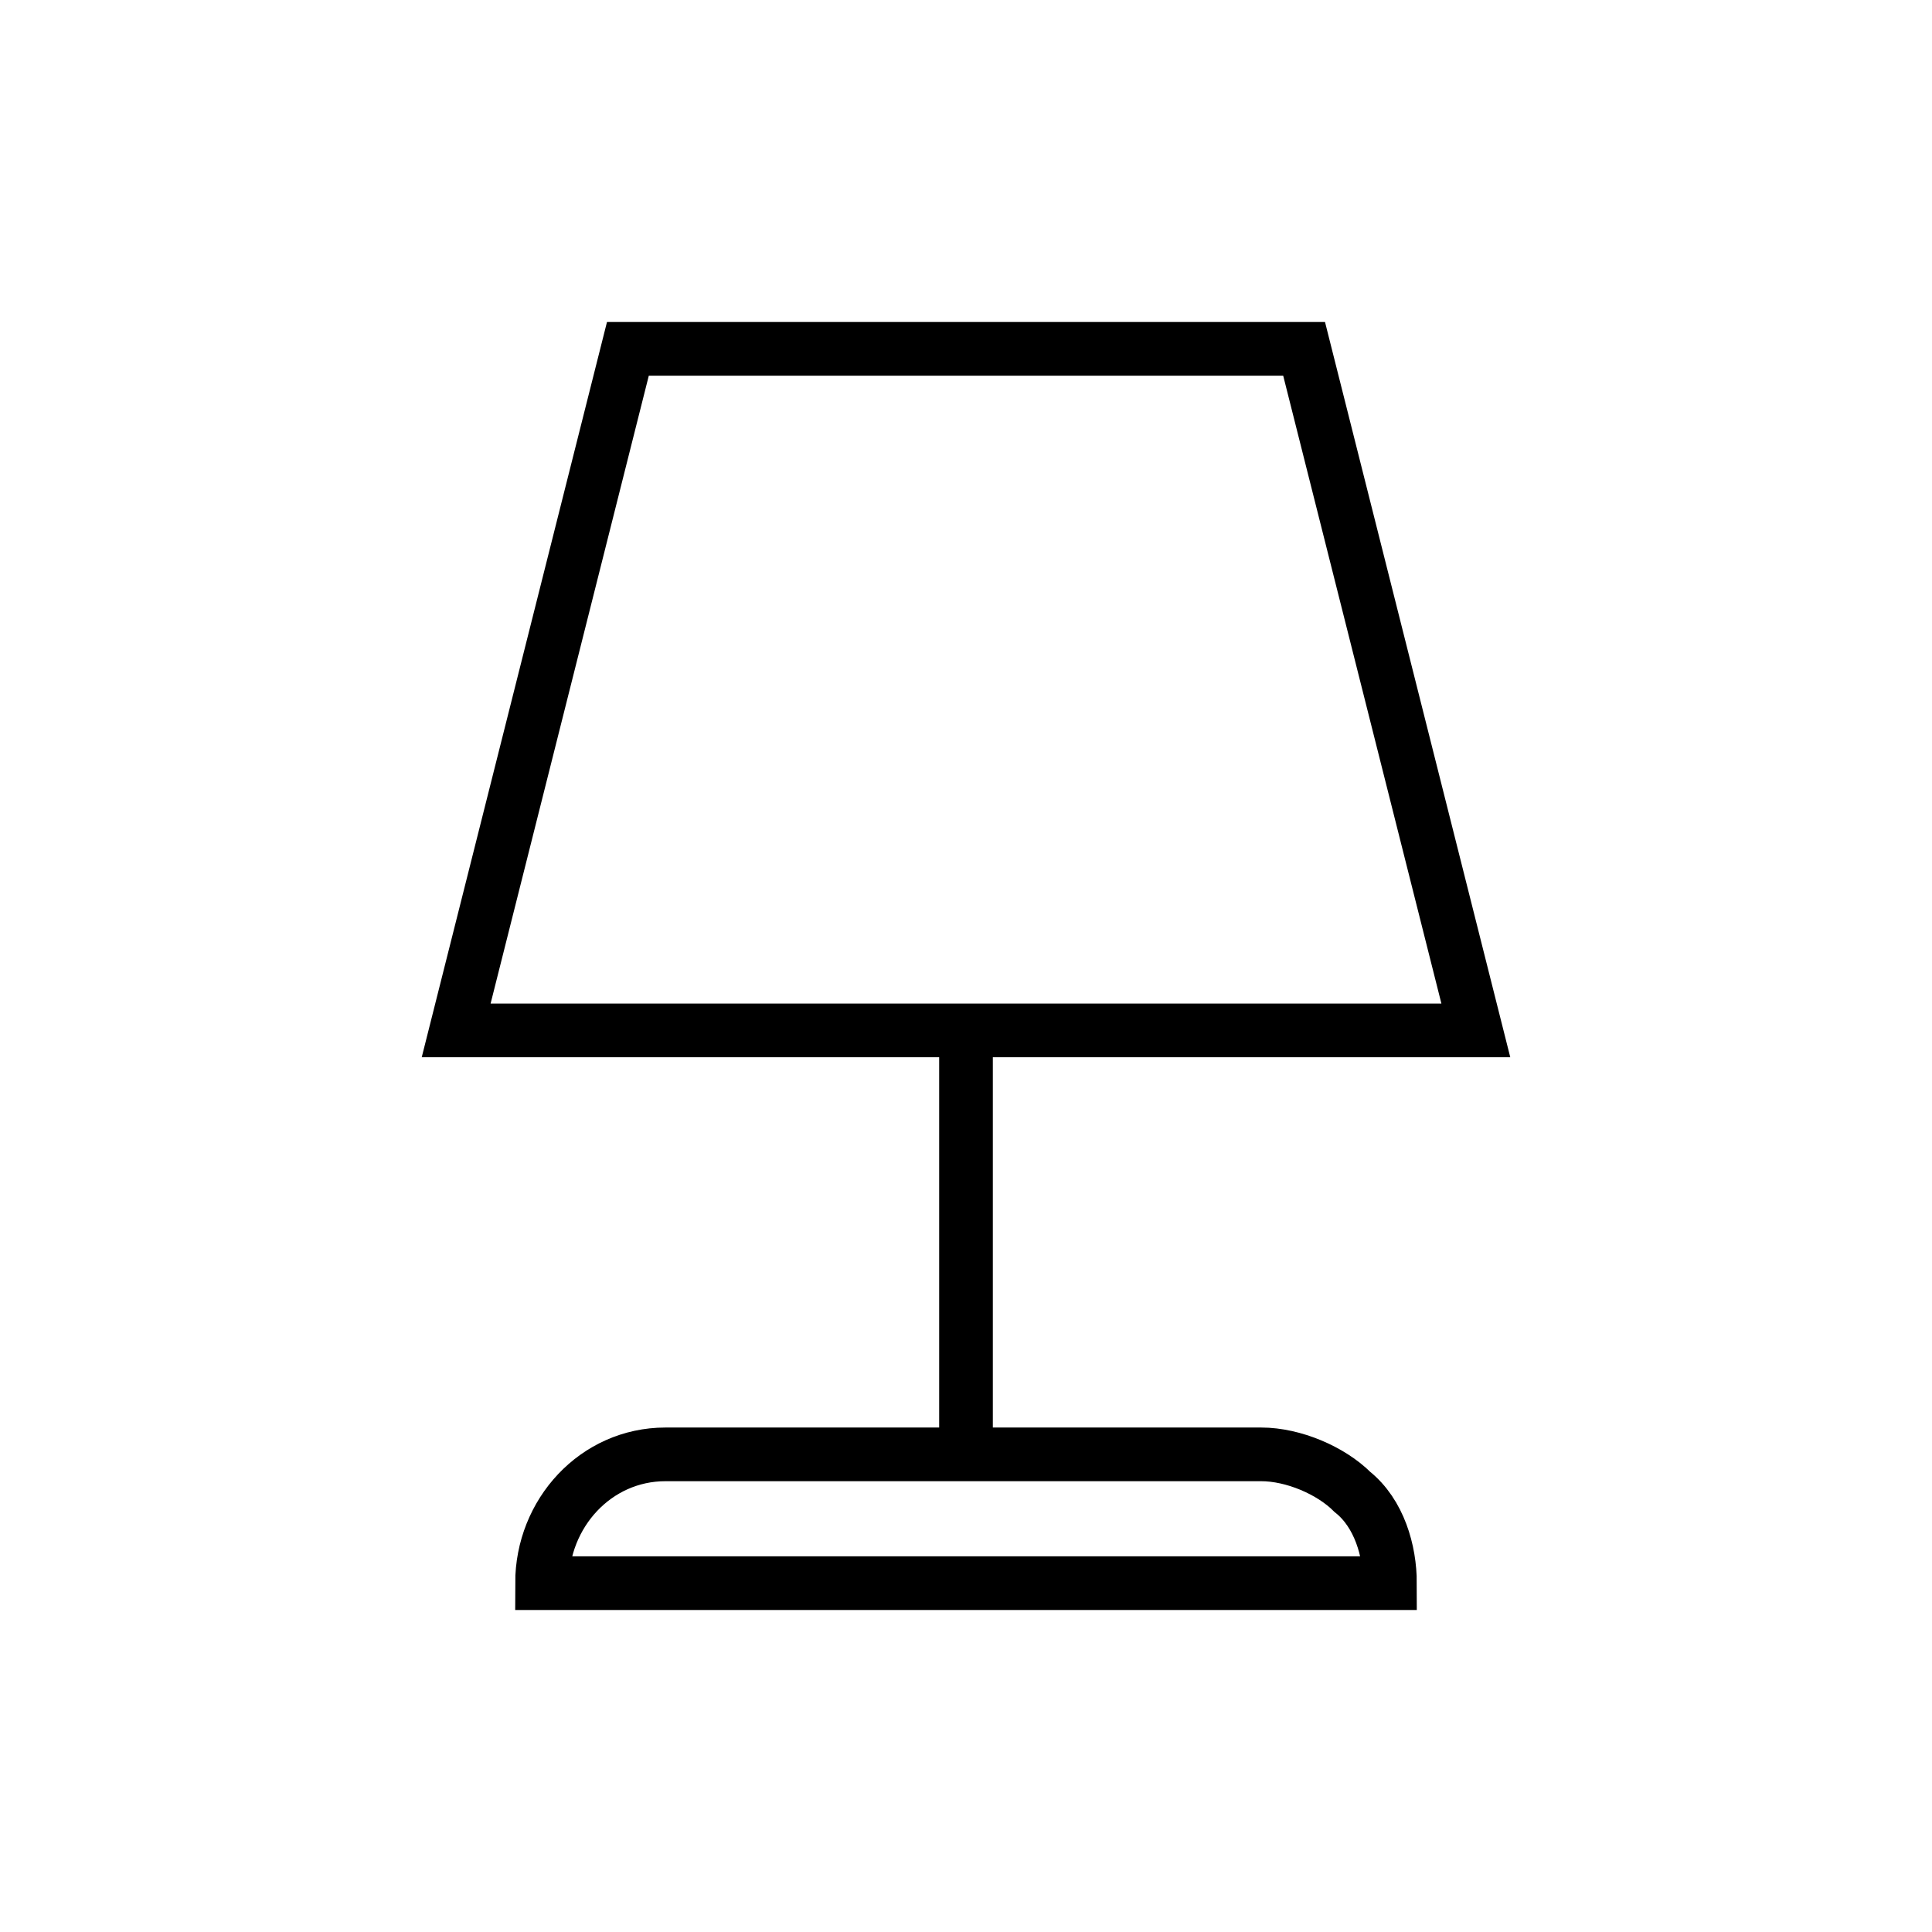
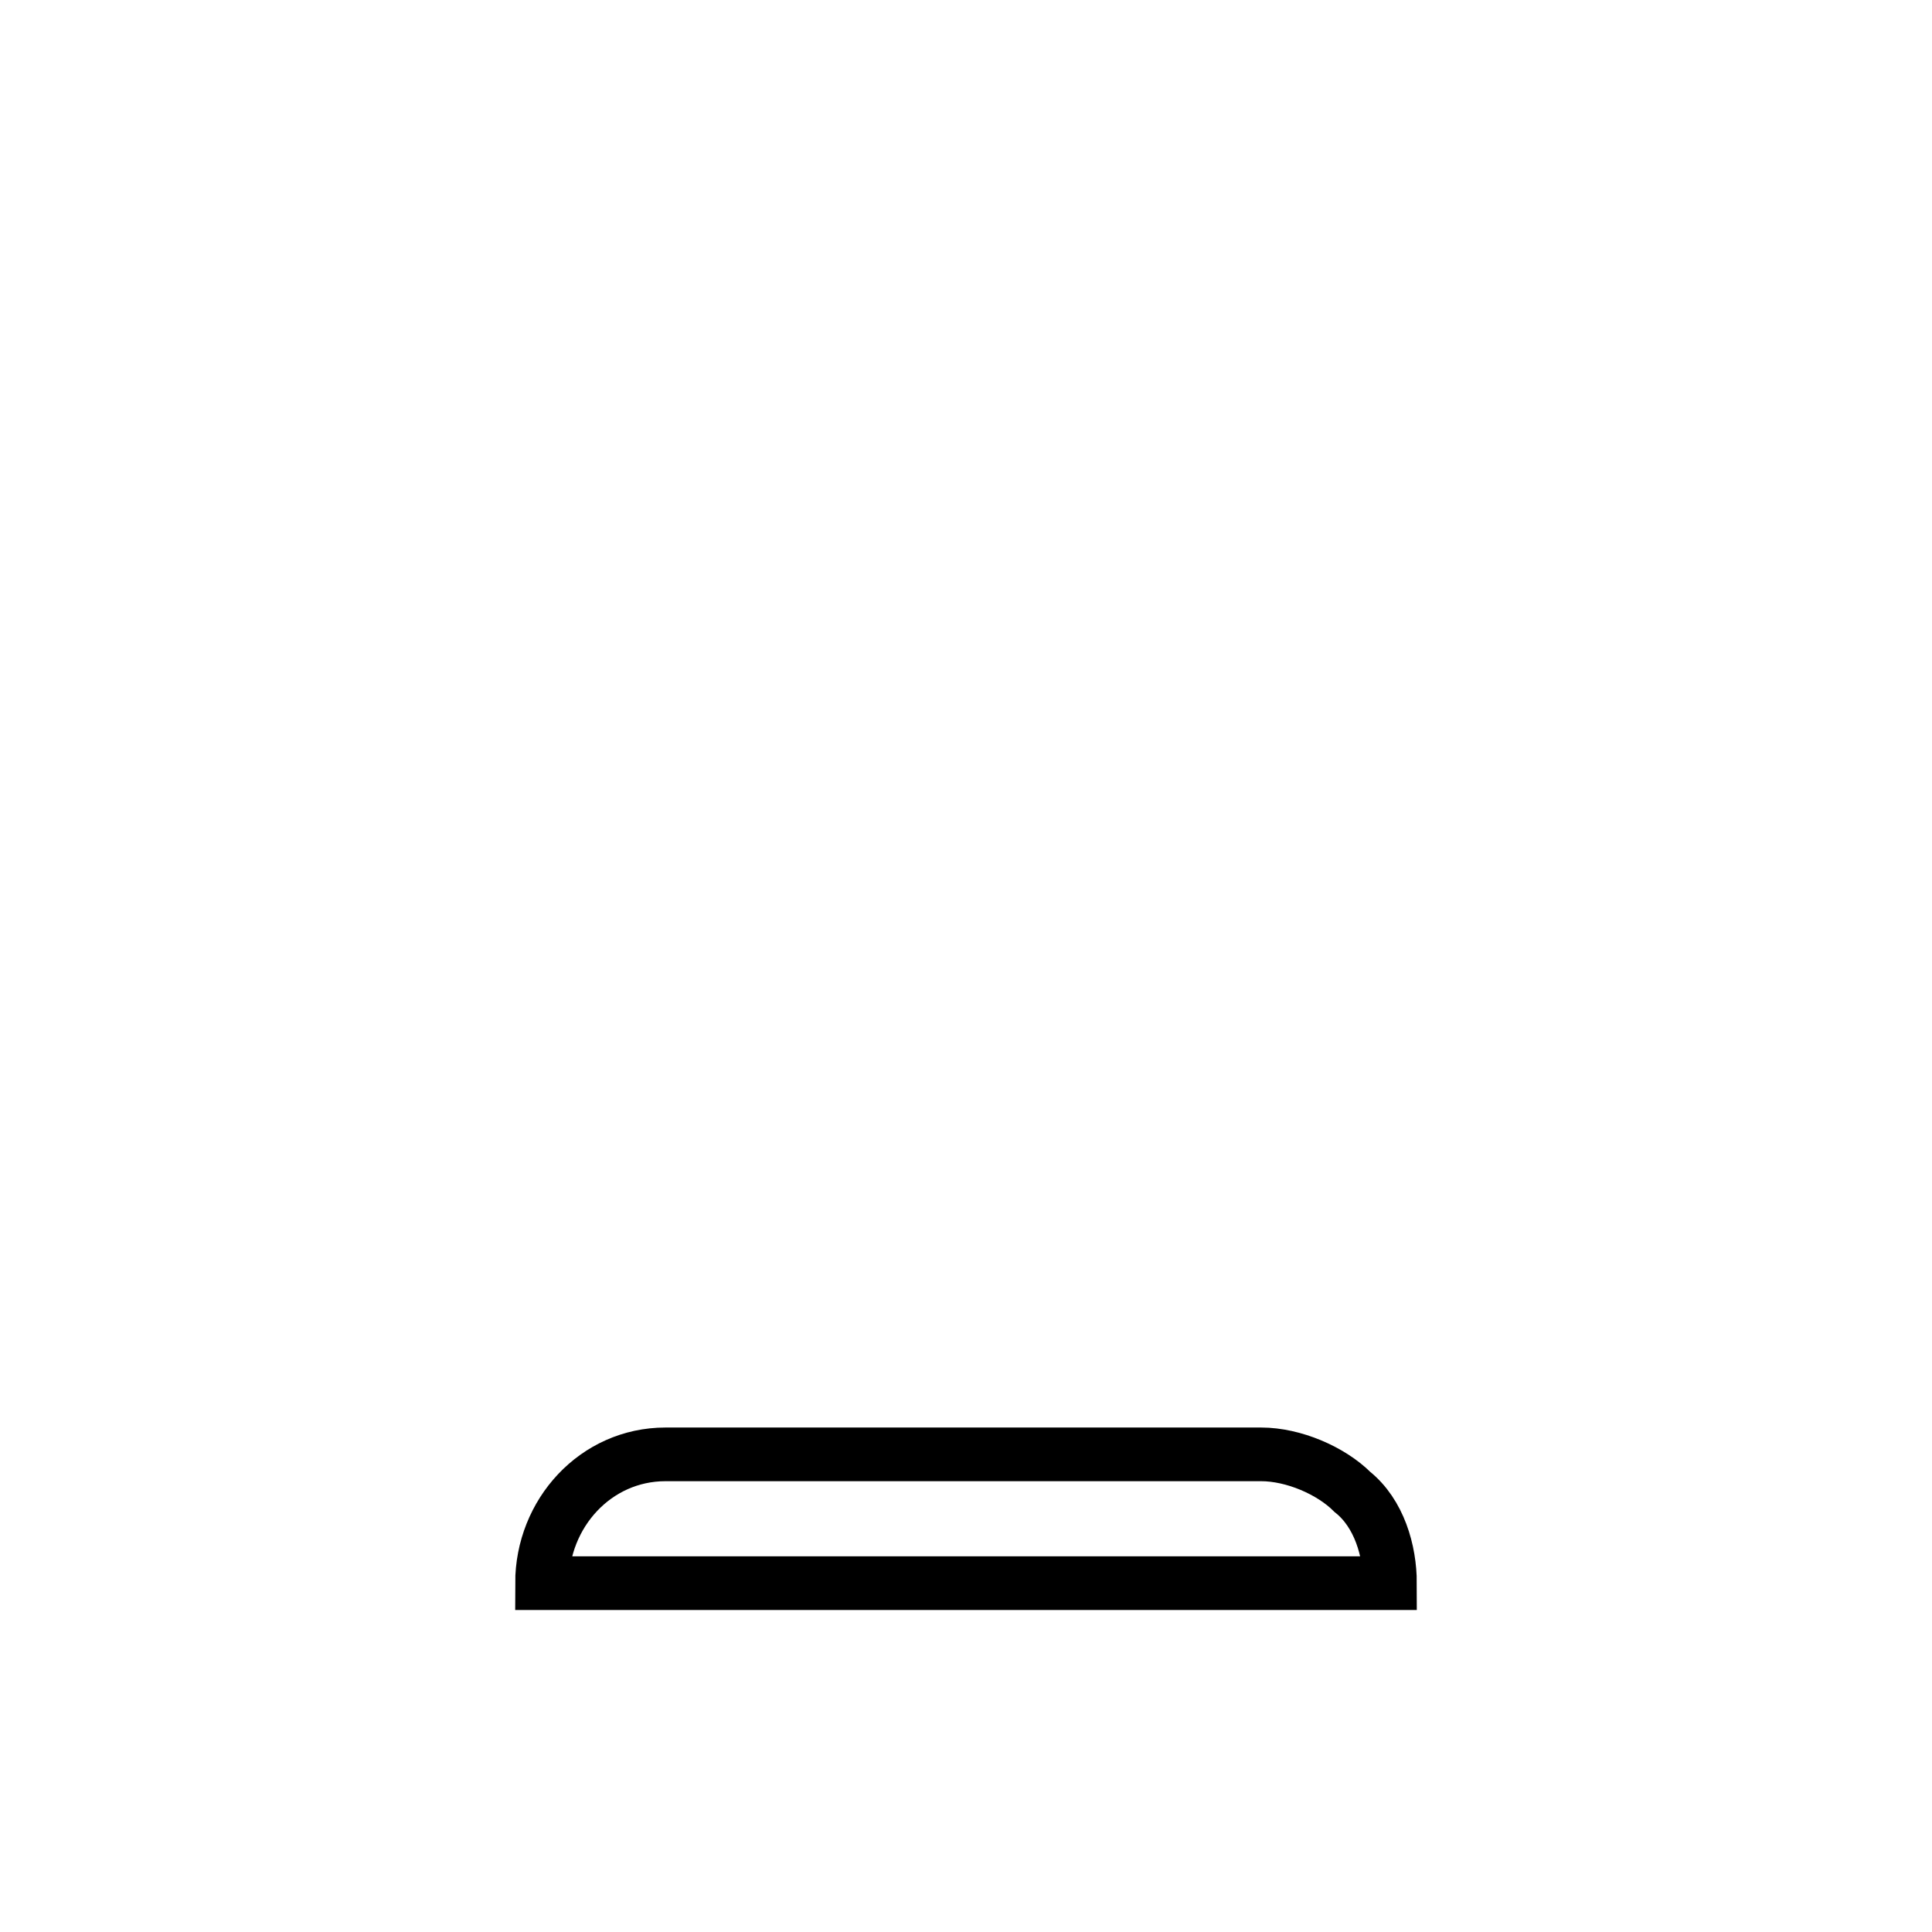
<svg xmlns="http://www.w3.org/2000/svg" version="1.1" id="Livello_1" x="0px" y="0px" width="36px" height="36px" viewBox="0 0 36 36" style="enable-background:new 0 0 36 36;" xml:space="preserve">
  <style type="text/css">
	.st0{fill:none;stroke:#000000;}
</style>
  <g id="group-18" transform="translate(1241.5 1548)">
    <path id="path" class="st0" d="M-1215.6-1518.5h-15.8c0-1.3,1-2.4,2.3-2.4l0,0h11.1c0.6,0,1.3,0.3,1.7,0.7   C-1215.8-1519.8-1215.6-1519.1-1215.6-1518.5z" />
-     <path id="path-2" class="st0" d="M-1214-1528.8l-3.2-12.7h-12.6l-3.2,12.7H-1214z" />
-     <line id="line" class="st0" x1="-1223.5" y1="-1520.9" x2="-1223.5" y2="-1528.8" />
  </g>
</svg>